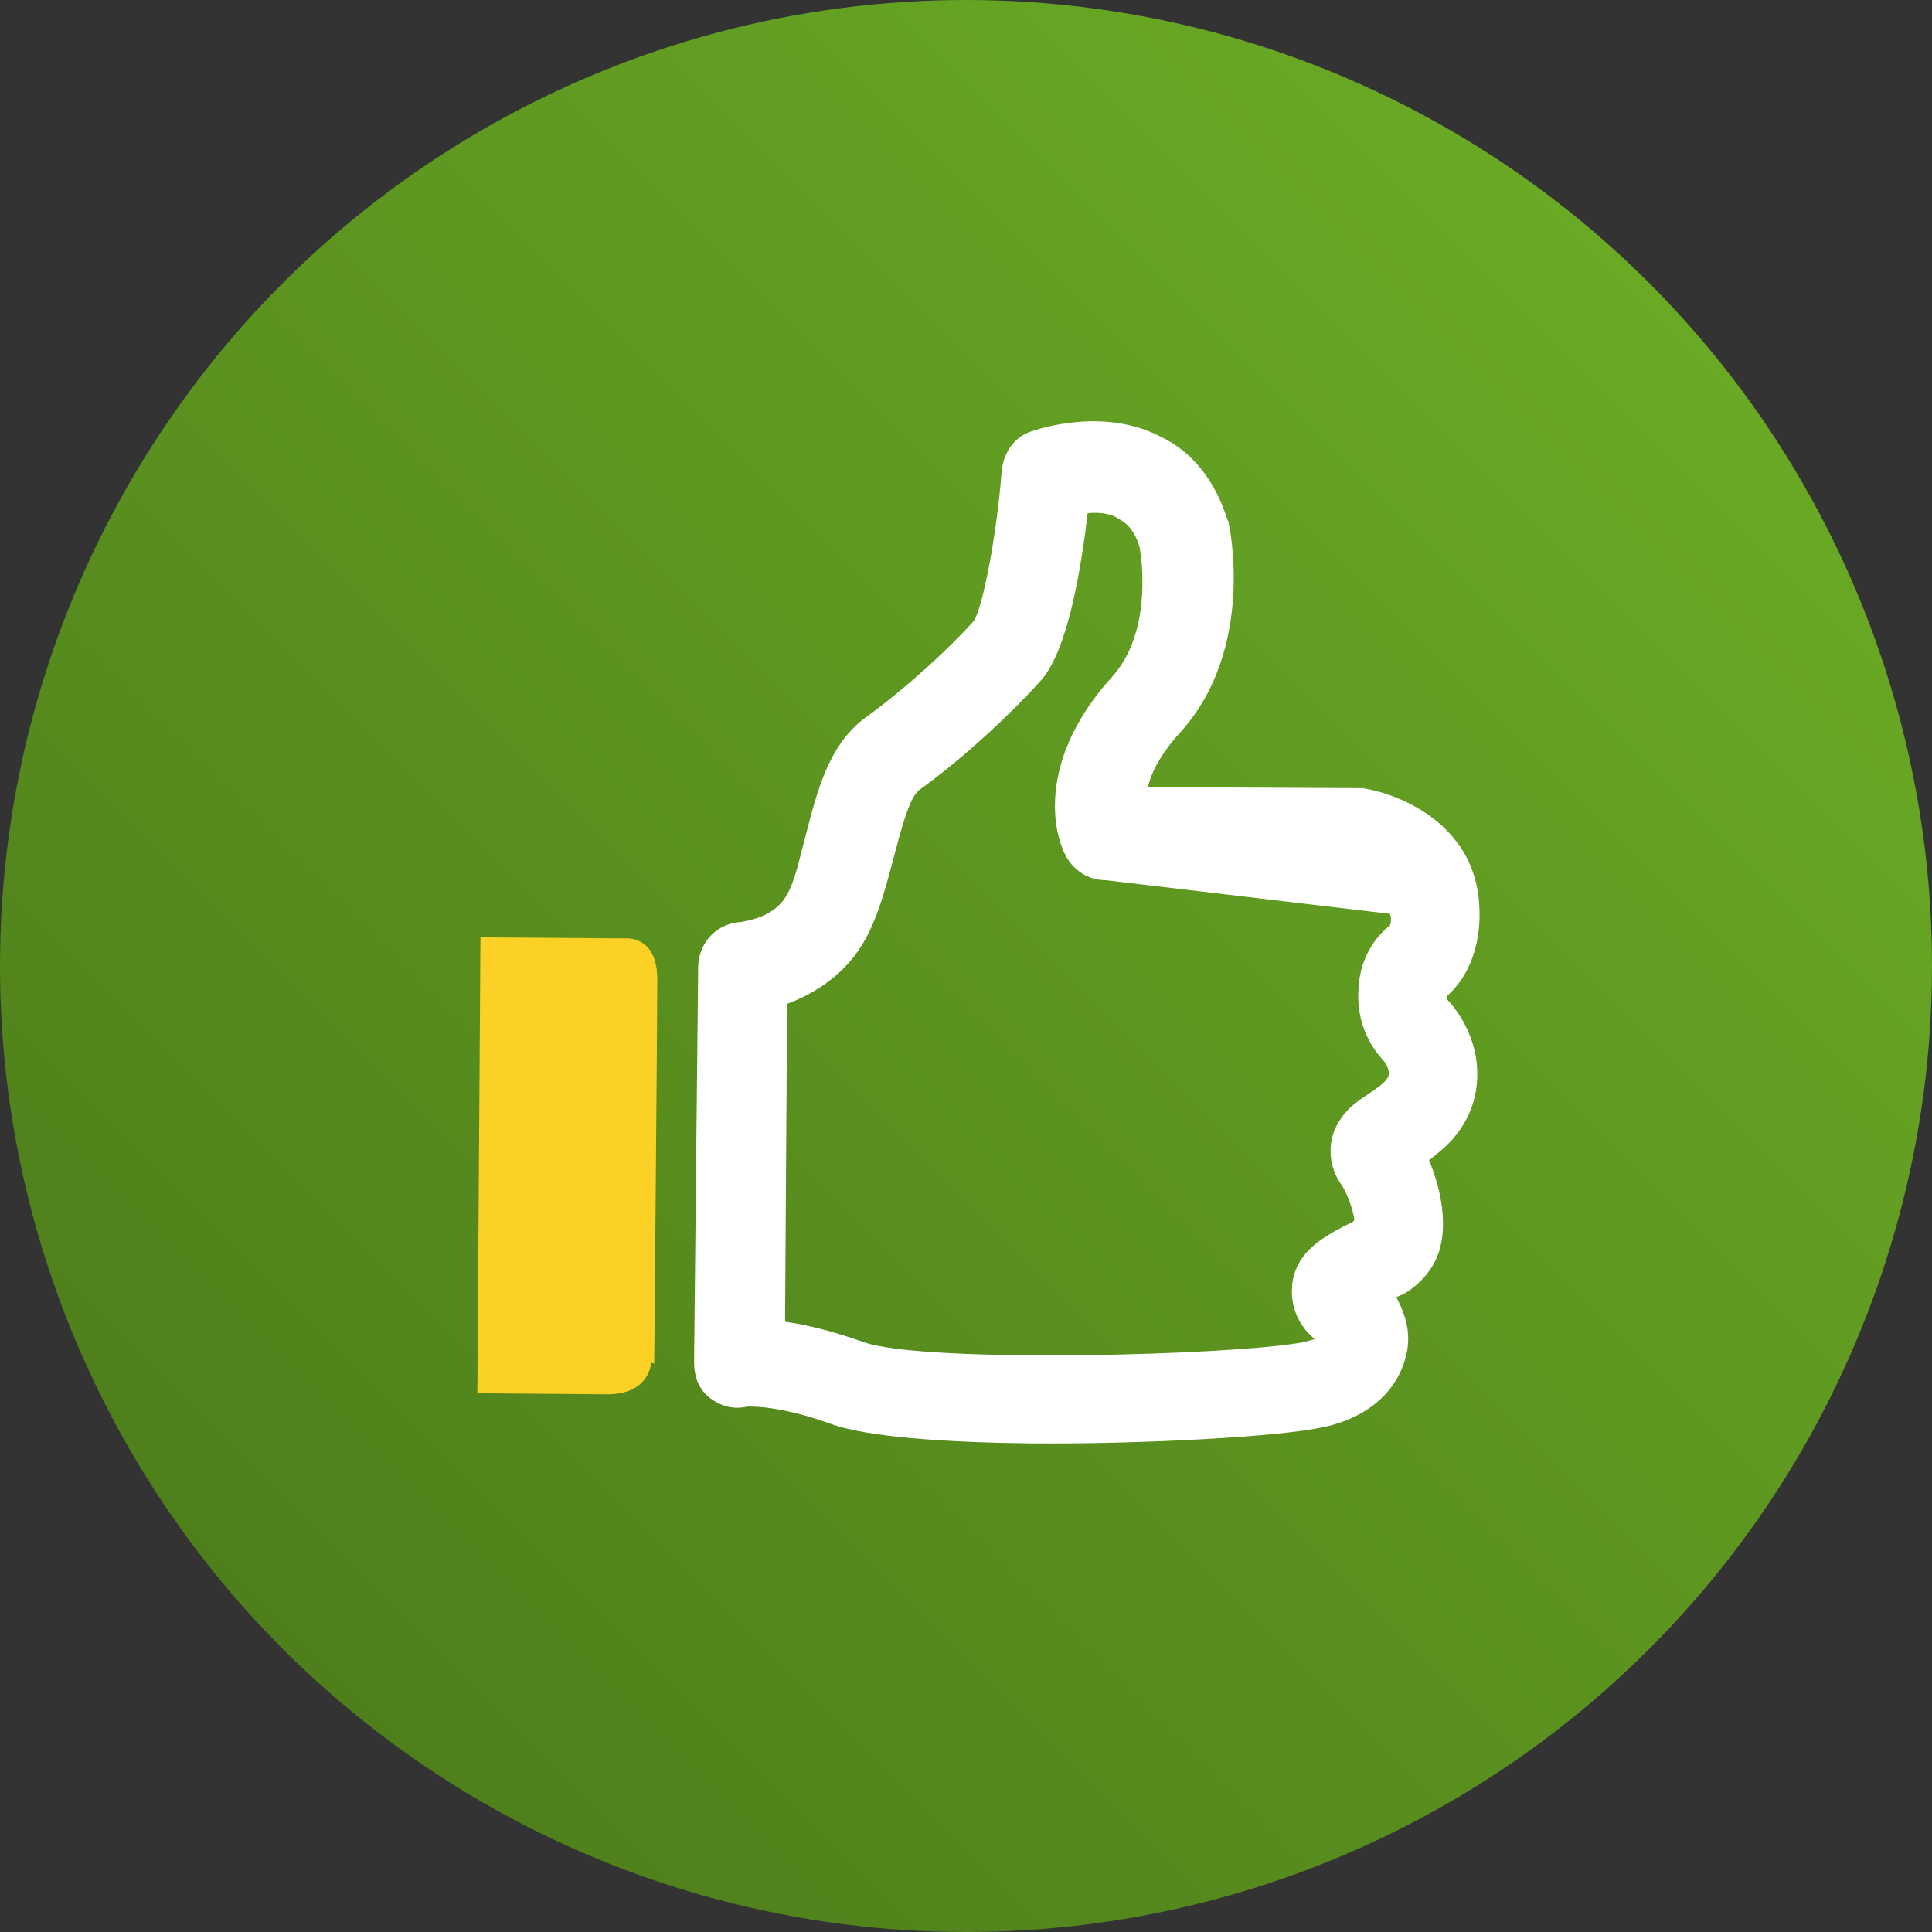
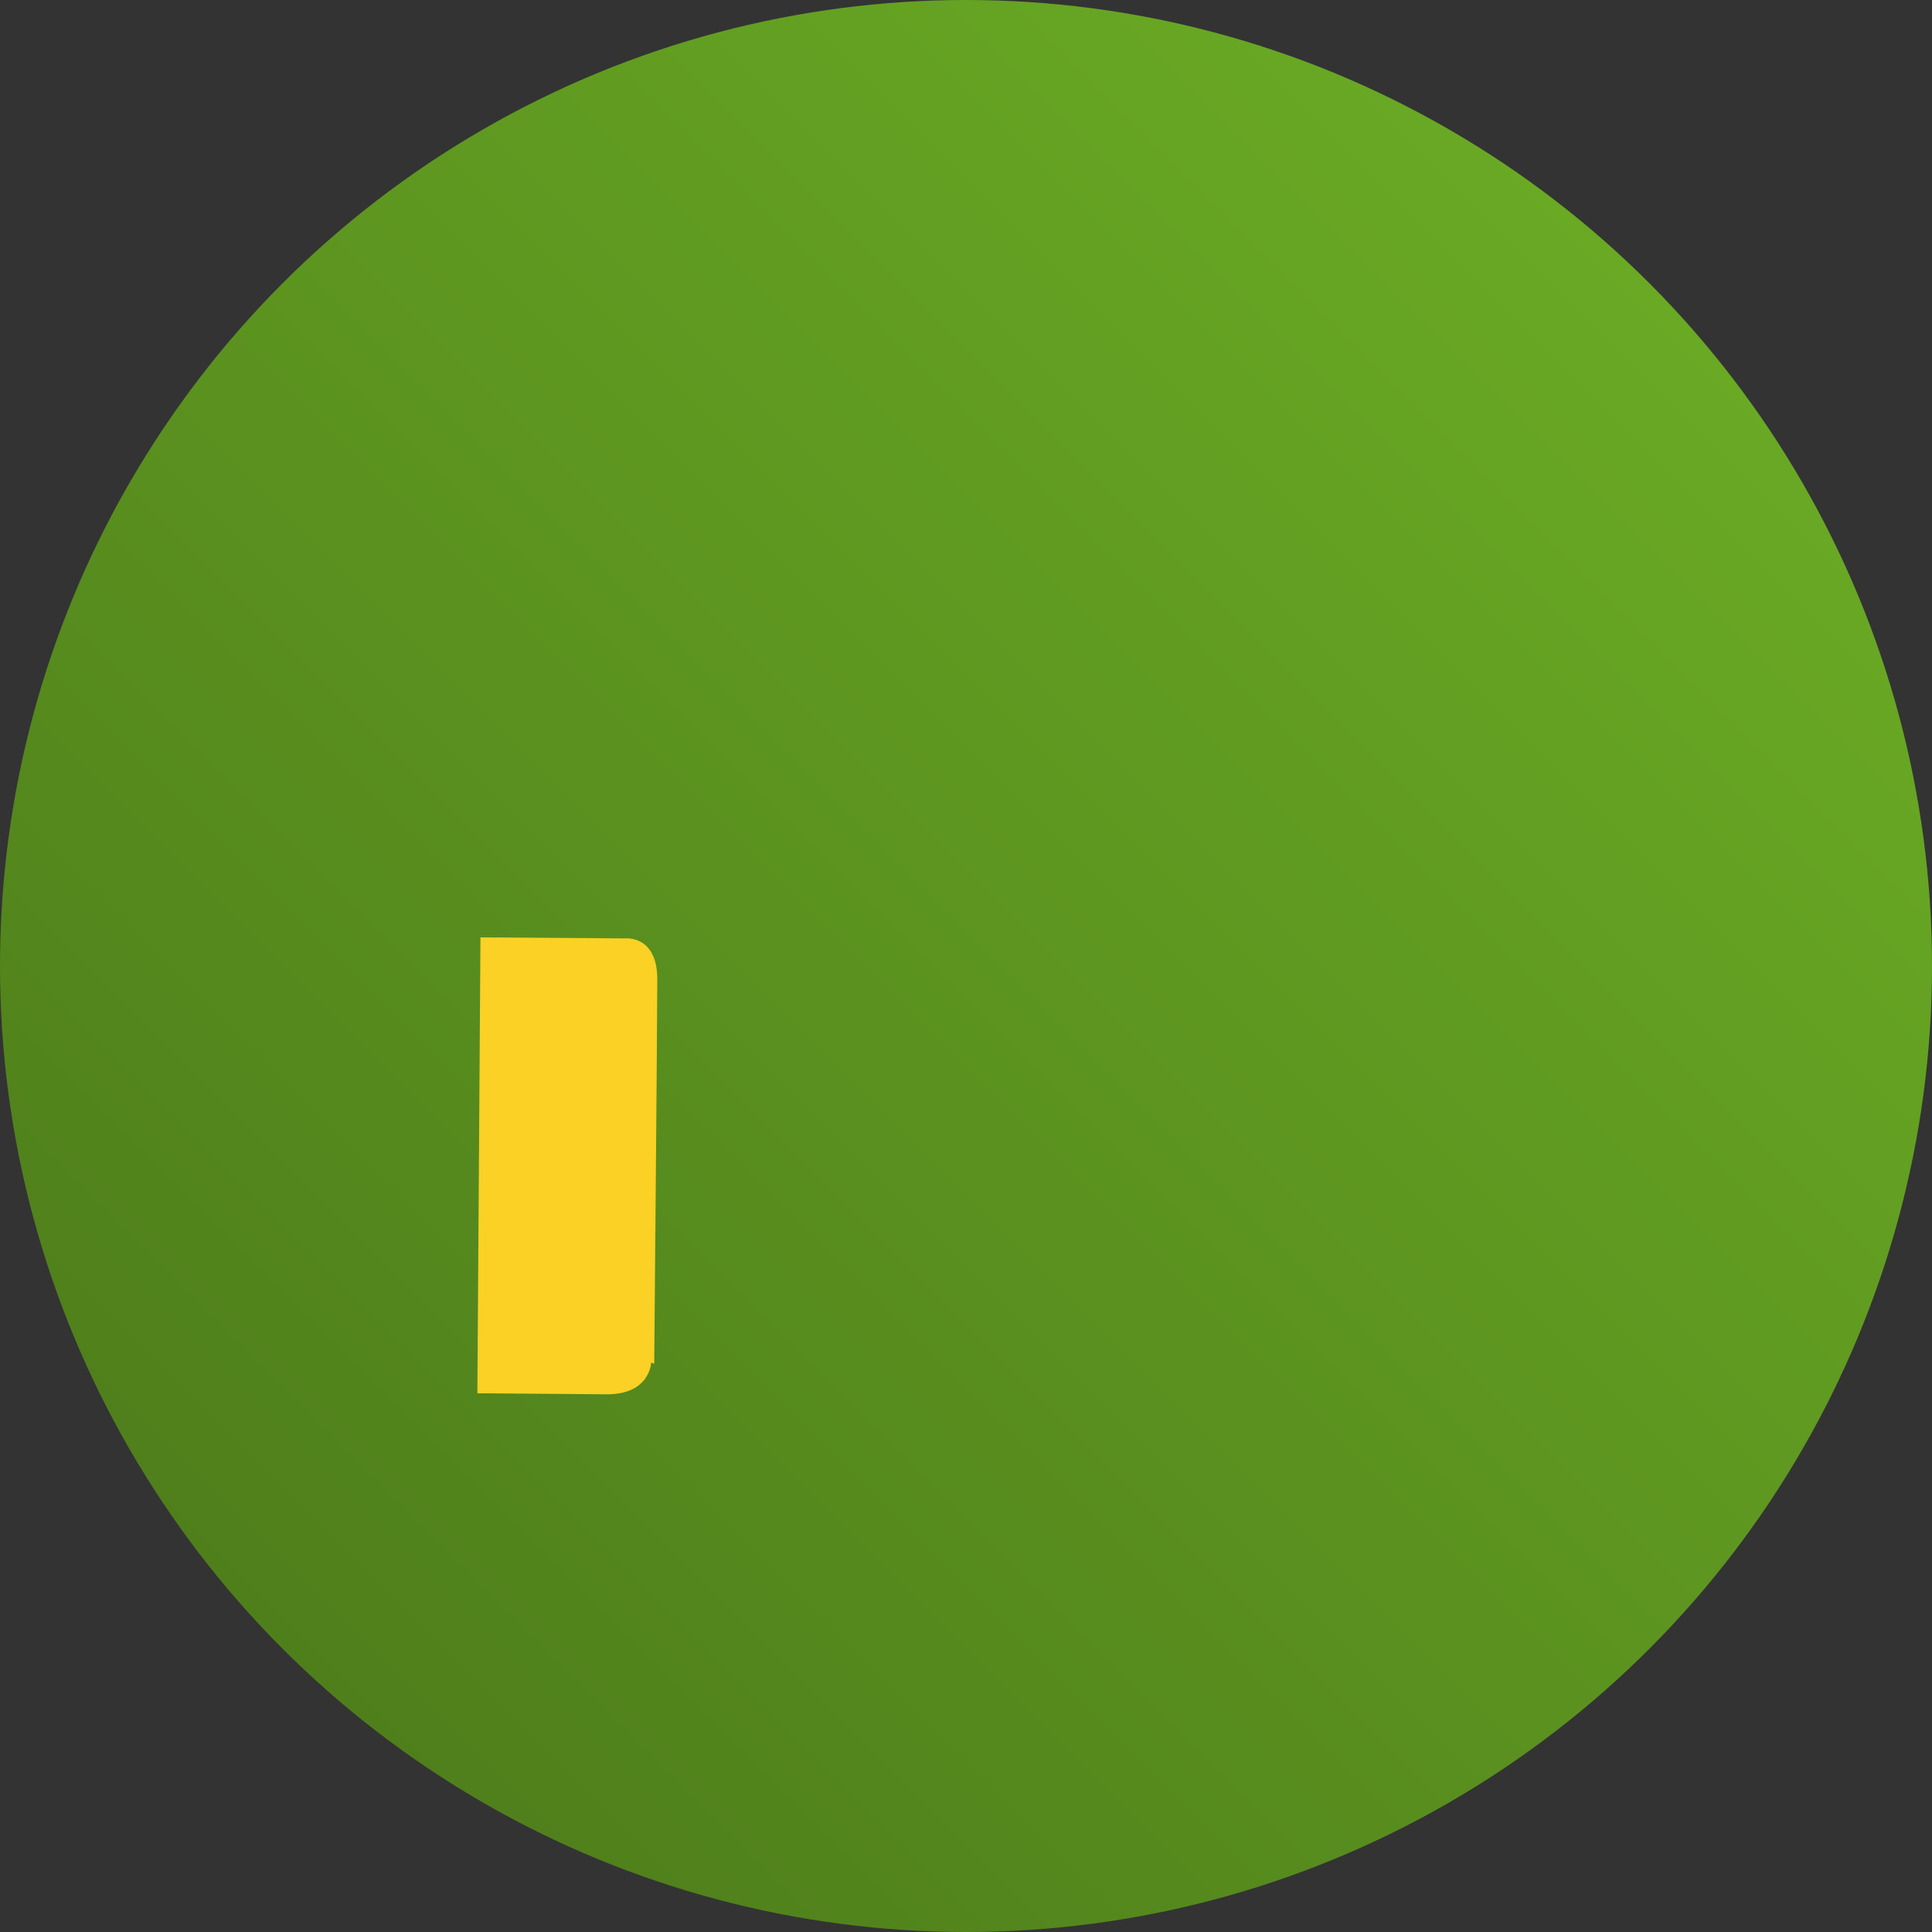
<svg xmlns="http://www.w3.org/2000/svg" width="189" height="189" viewBox="0 0 189 189">
  <rect x="0" y="0" width="189" height="189" fill="#333333" stroke="none" />
  <style>.st0{fill:url(#SVGID_1_)}.st1{fill:#fff}.st2{fill:#fad124}.st3{fill:url(#SVGID_2_)}</style>
  <linearGradient id="SVGID_1_" gradientUnits="userSpaceOnUse" x1="161.322" y1="27.678" x2="27.678" y2="161.322">
    <stop offset="0" stop-color="#69a924" />
    <stop offset="1" stop-color="#4f7f1b" />
  </linearGradient>
  <circle class="st0" cx="94.5" cy="94.5" r="94.5" />
-   <path class="st1" d="M144.7 88.4c-.5-7.7-7.6-10.7-11.4-11.3h-.5l-20.5-.1c.3-1.3 1.1-3.1 3.2-5.4 7.3-8.1 4.8-20 4.7-20.4 0-.1 0-.2-.1-.3-1.2-3.8-3.4-6.7-6.6-8.2-5.6-2.9-12-.7-12.6-.5-1.6.5-2.7 2-2.9 3.8-.5 6.4-1.8 13.1-2.7 14.7-2.2 2.5-6.5 6.5-10.5 9.4-3.8 2.7-4.9 7.5-6 11.7-.6 2.2-1 4.3-1.8 5.7-1.3 2.4-4.3 2.6-4.5 2.7-2.3.1-4.1 1.9-4.2 4.3l-.4 38.7c0 1.4.4 2.7 1.6 3.6 1.1.8 2.3 1.1 3.6.8.5 0 3.2-.1 8.2 1.7 3.6 1.3 11.3 1.8 19.4 1.9 11.6.1 24.4-.7 28.3-1.5 4.5-.8 7.6-3.4 8.5-6.9.6-2.1.1-4-.9-5.9.2-.1.4-.2.7-.3 1.7-1 3.1-2.6 3.6-4.6.7-2.8-.1-6.1-1.1-8.5 1-.8 2.2-1.7 3.1-3.1 2.6-3.8 2-9-1.3-12.6-.1-.1-.1-.3 0-.4 3.4-3.1 3.2-7.8 3.1-9zm-8.7 1v.2c.1-.2.1.5 0 .9-1.9 1.5-3 3.8-3.1 6.2-.2 2.5.6 5 2.3 6.9.5.5.9 1.4.5 1.9-.3.5-1.1 1-1.8 1.5-.9.6-2 1.3-2.7 2.4-1.4 1.9-1.4 4.6.1 6.6.5.8 1.1 2.4 1.2 3.4 0 0-.1 0-.1.1-2.6 1.3-5.7 2.8-6 6.3-.1 1.3.1 3.4 2.2 5.2-.3.1-.7.2-1.1.3-6.7 1.3-37 2.1-43 0-3.1-1.1-5.6-1.7-7.7-2l.2-31.1c2.7-1 5.8-2.9 7.7-6.4 1.3-2.4 2-5.2 2.7-7.8.7-2.6 1.5-5.9 2.5-6.7 4.6-3.3 9.3-7.8 11.9-10.7 2.6-2.9 3.9-10.5 4.6-16.4 1.1-.1 2.3 0 3.1.6.6.3 1.5 1 2 2.8.2 1.1 1.2 8.3-2.7 12.6-6.9 7.6-6.1 14.6-4.5 17.6.8 1.4 2.2 2.3 3.8 2.3" />
  <path class="st2" d="M61.1 91.8L47 91.7l-.3 44.6 12.7.1c4.2 0 4.3-3.1 4.3-3.1l.3.1s.3-33.4.3-37.6c0-4.4-3.2-4-3.2-4z" />
</svg>